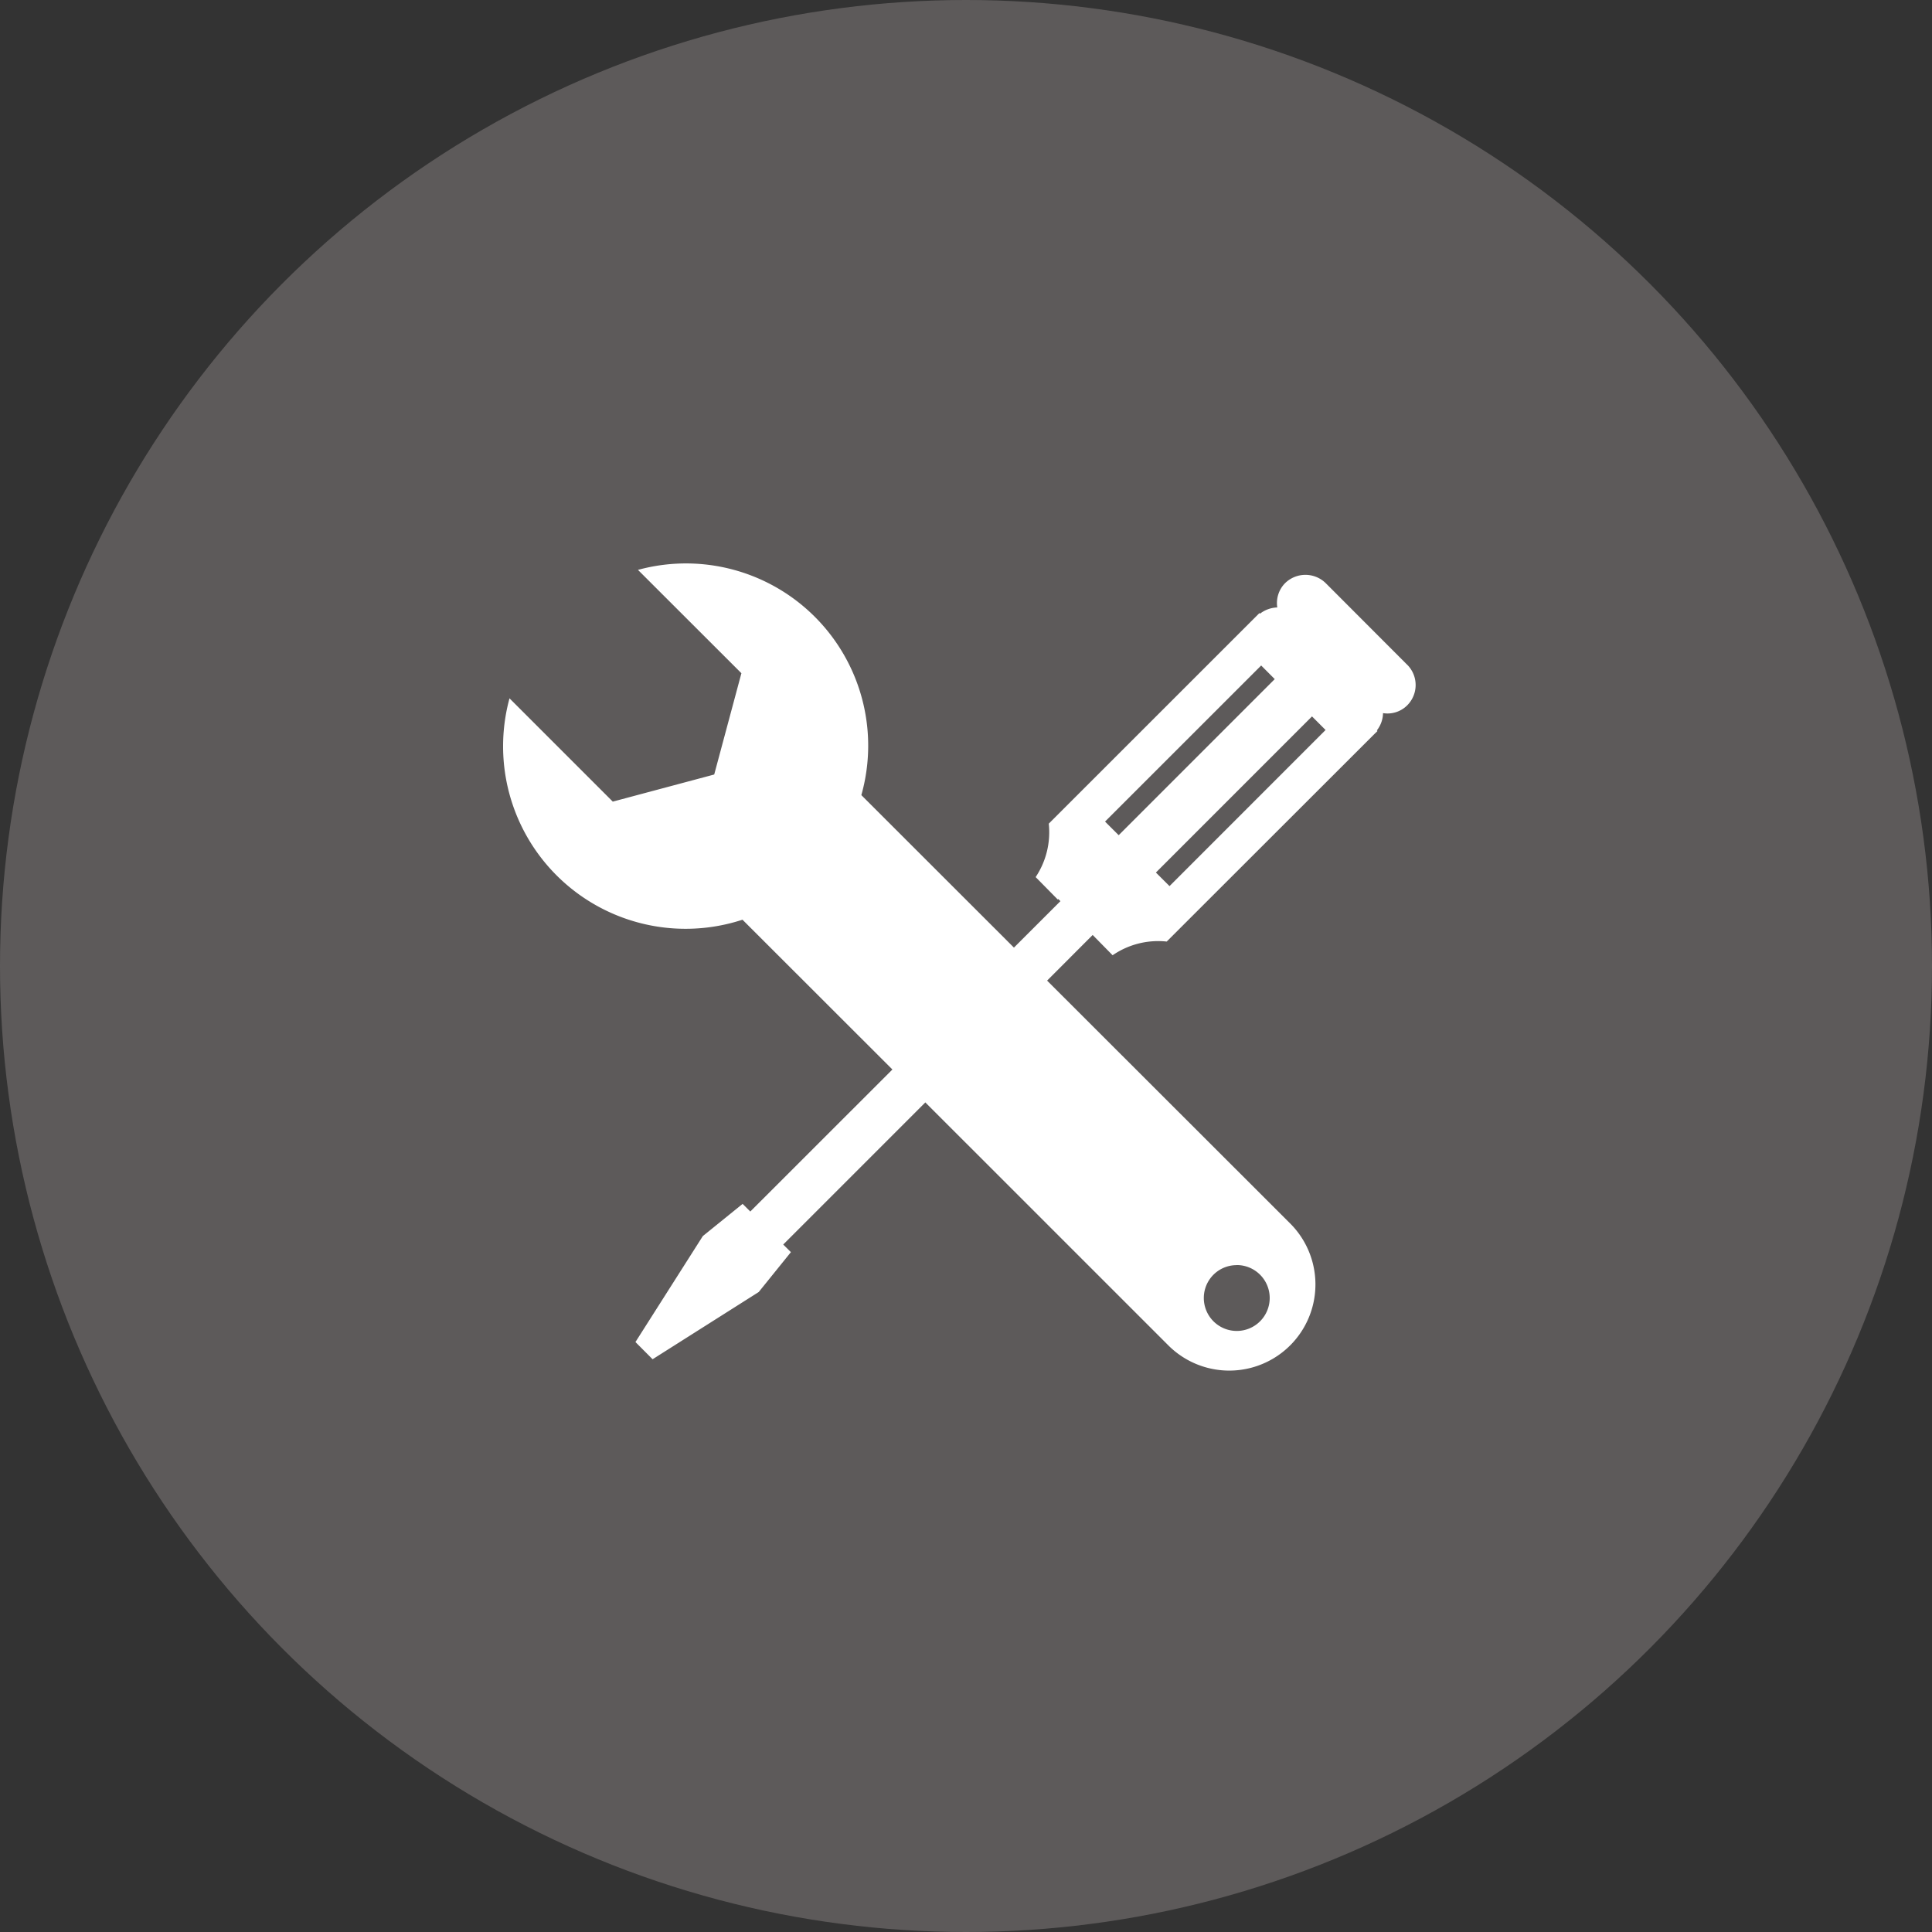
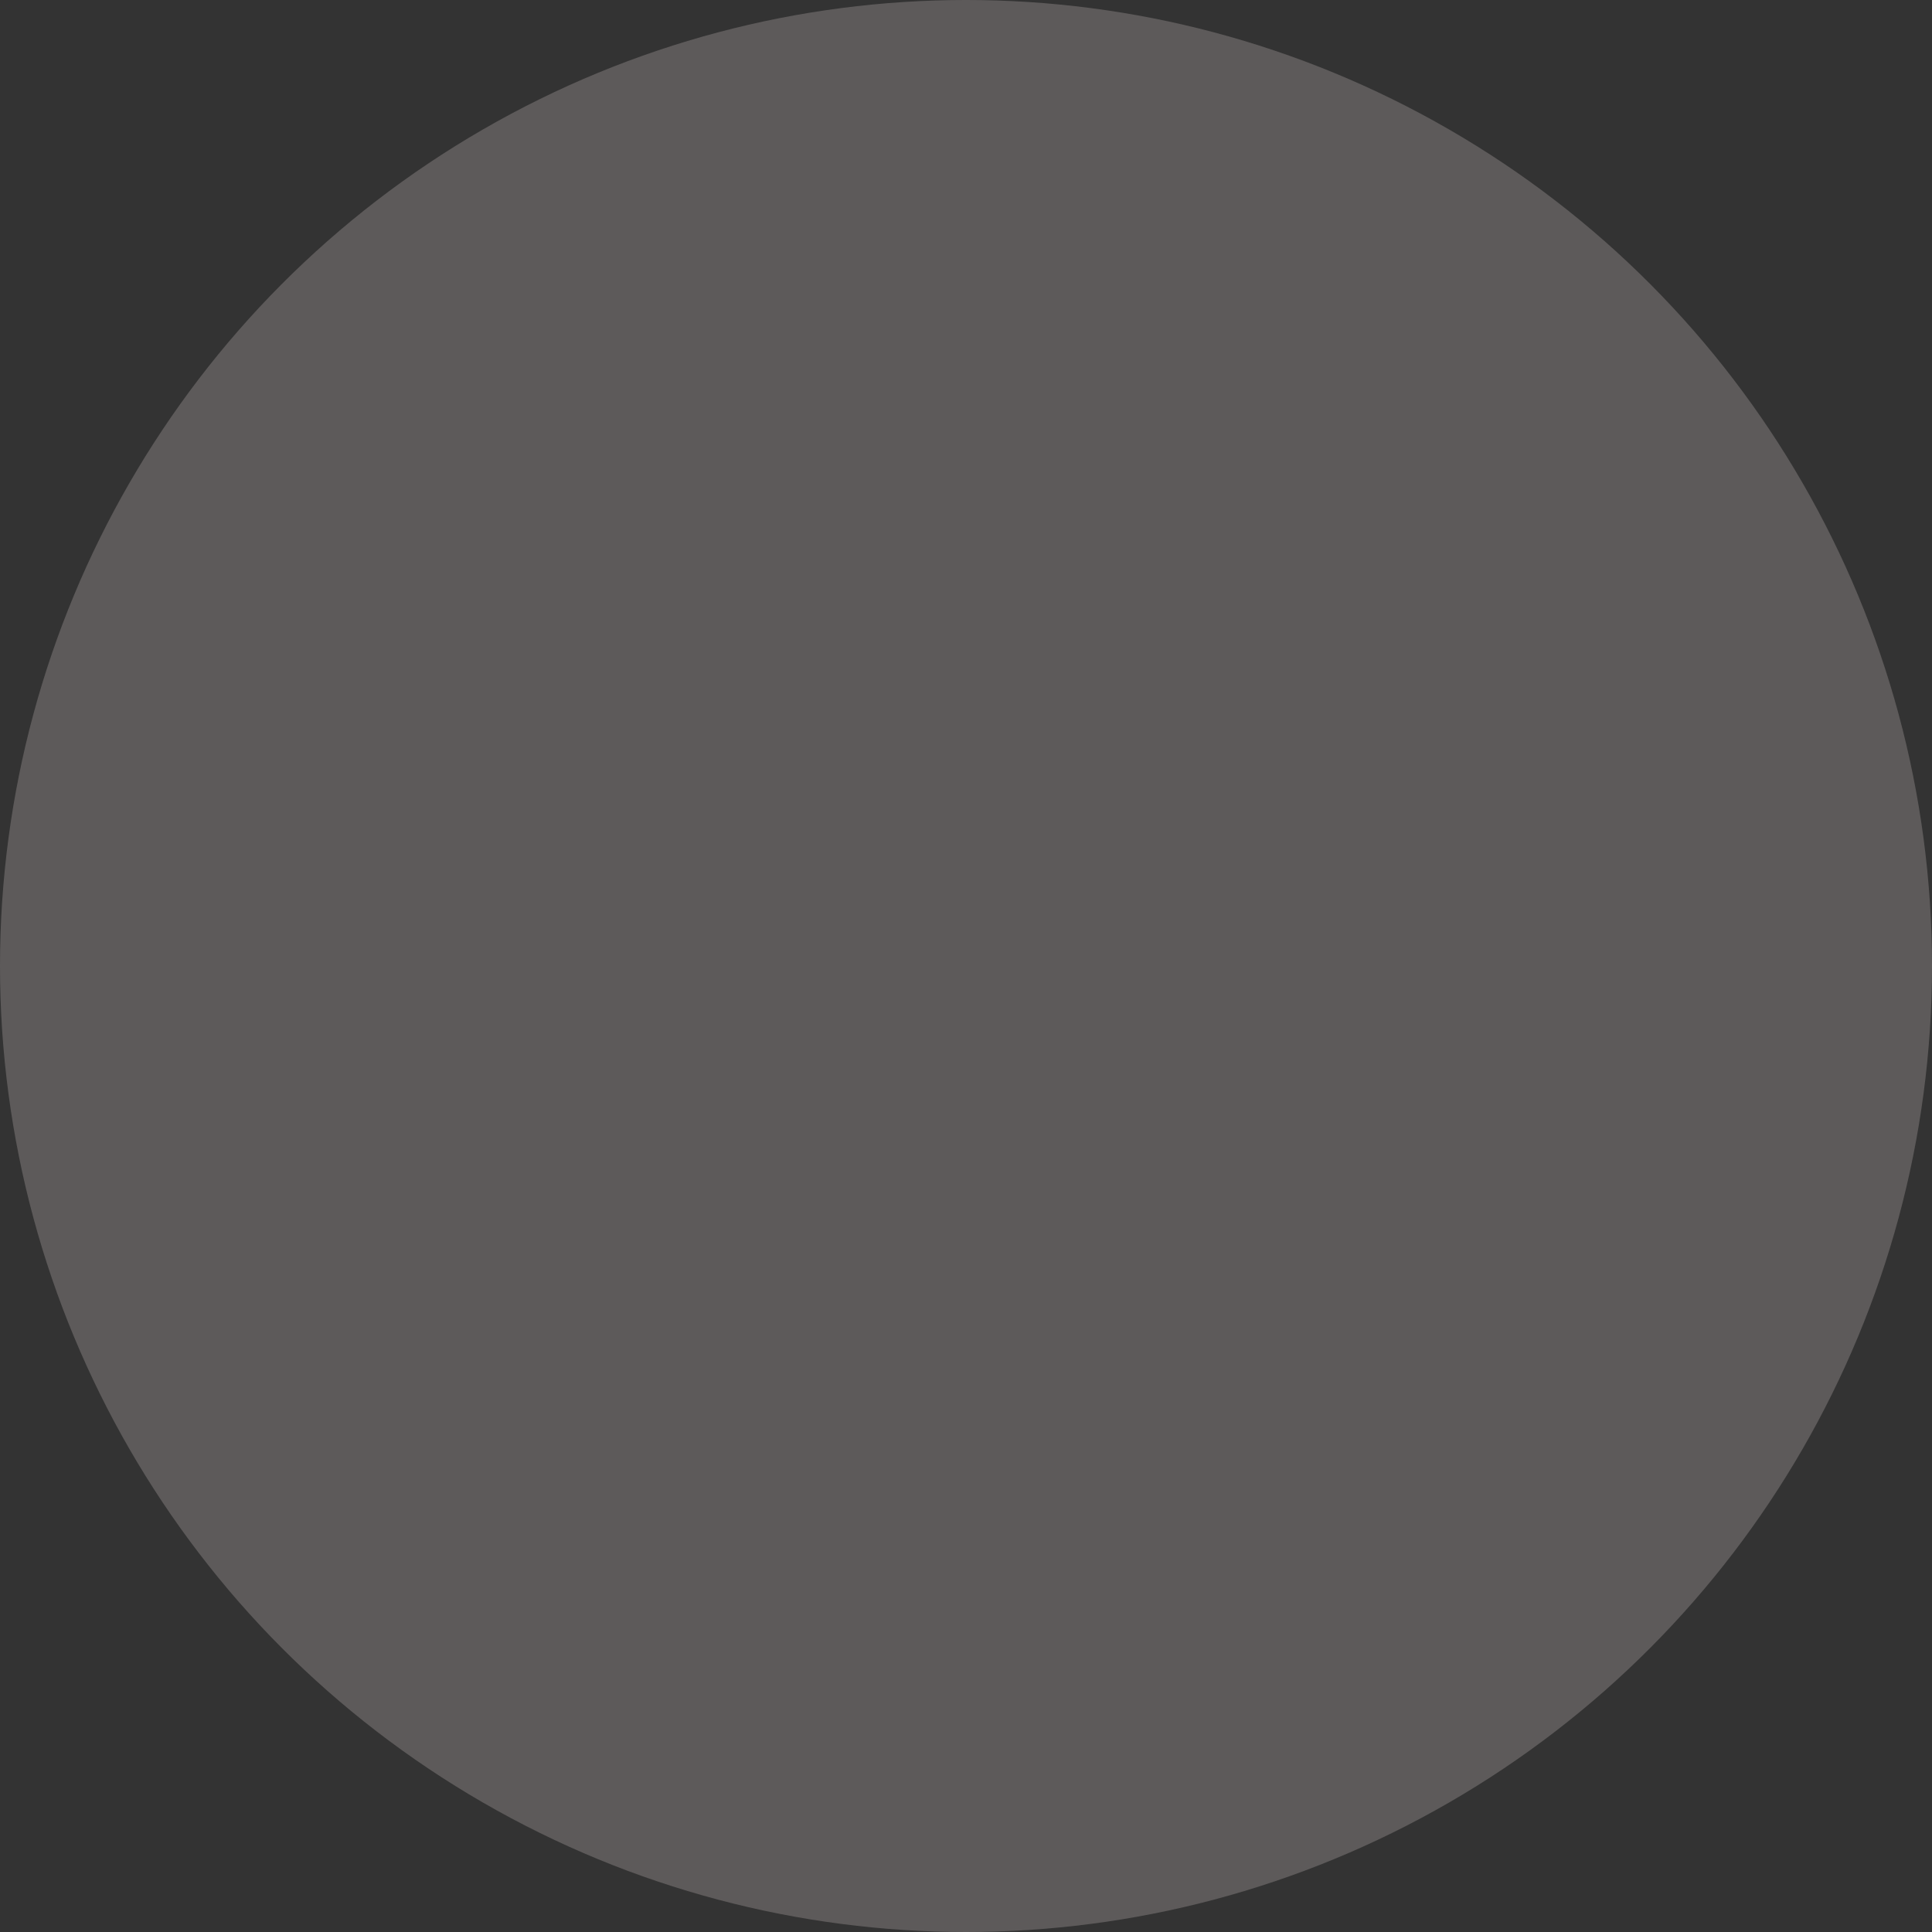
<svg xmlns="http://www.w3.org/2000/svg" width="96" height="96" viewBox="0 0 96 96">
  <rect x="0" y="0" width="96" height="96" fill="#333333" stroke="none" />
  <g id="组_8243" data-name="组 8243" transform="translate(-290 -1481)">
    <circle id="椭圆_40" data-name="椭圆 40" cx="48" cy="48" r="48" transform="translate(290 1481)" fill="#5d5a5a" />
-     <path id="路径_11415" data-name="路径 11415" d="M44.92,5.028,40.882.984a1.441,1.441,0,0,0-2.034,0,1.407,1.407,0,0,0-.38,1.2,1.472,1.472,0,0,0-.86.31l-.027-.031L27.113,12.927a4.014,4.014,0,0,1-.652,2.655l1.1,1.116.025-.027.106.107-2.31,2.308L17.8,11.509A9.054,9.054,0,0,0,6.7.317l5.14,5.135-1.351,5.033L5.449,11.832.317,6.7a9.069,9.069,0,0,0,11.576,11l.027.026,7.423,7.417L12.282,32.2,11.9,31.82l-1.977,1.6L6.575,38.685l.852.855L12.7,36.2l1.6-1.982-.382-.378,7.061-7.062L33.052,38.849a4.282,4.282,0,1,0,6.058-6.054L27.03,20.726l2.264-2.268.991,1.008a4,4,0,0,1,2.688-.681L43.3,8.467l.147-.143-.031-.032a1.432,1.432,0,0,0,.306-.857,1.384,1.384,0,0,0,1.2-.386,1.426,1.426,0,0,0,0-2.021M36.449,34.86A1.637,1.637,0,1,1,34.817,36.5a1.631,1.631,0,0,1,1.632-1.636M30.587,13.5l-.678-.676,7.758-7.756.674.677Zm2.526,2.53-.677-.674,7.757-7.758.674.675Z" transform="translate(315 1509)" fill="#fff" />
  </g>
</svg>